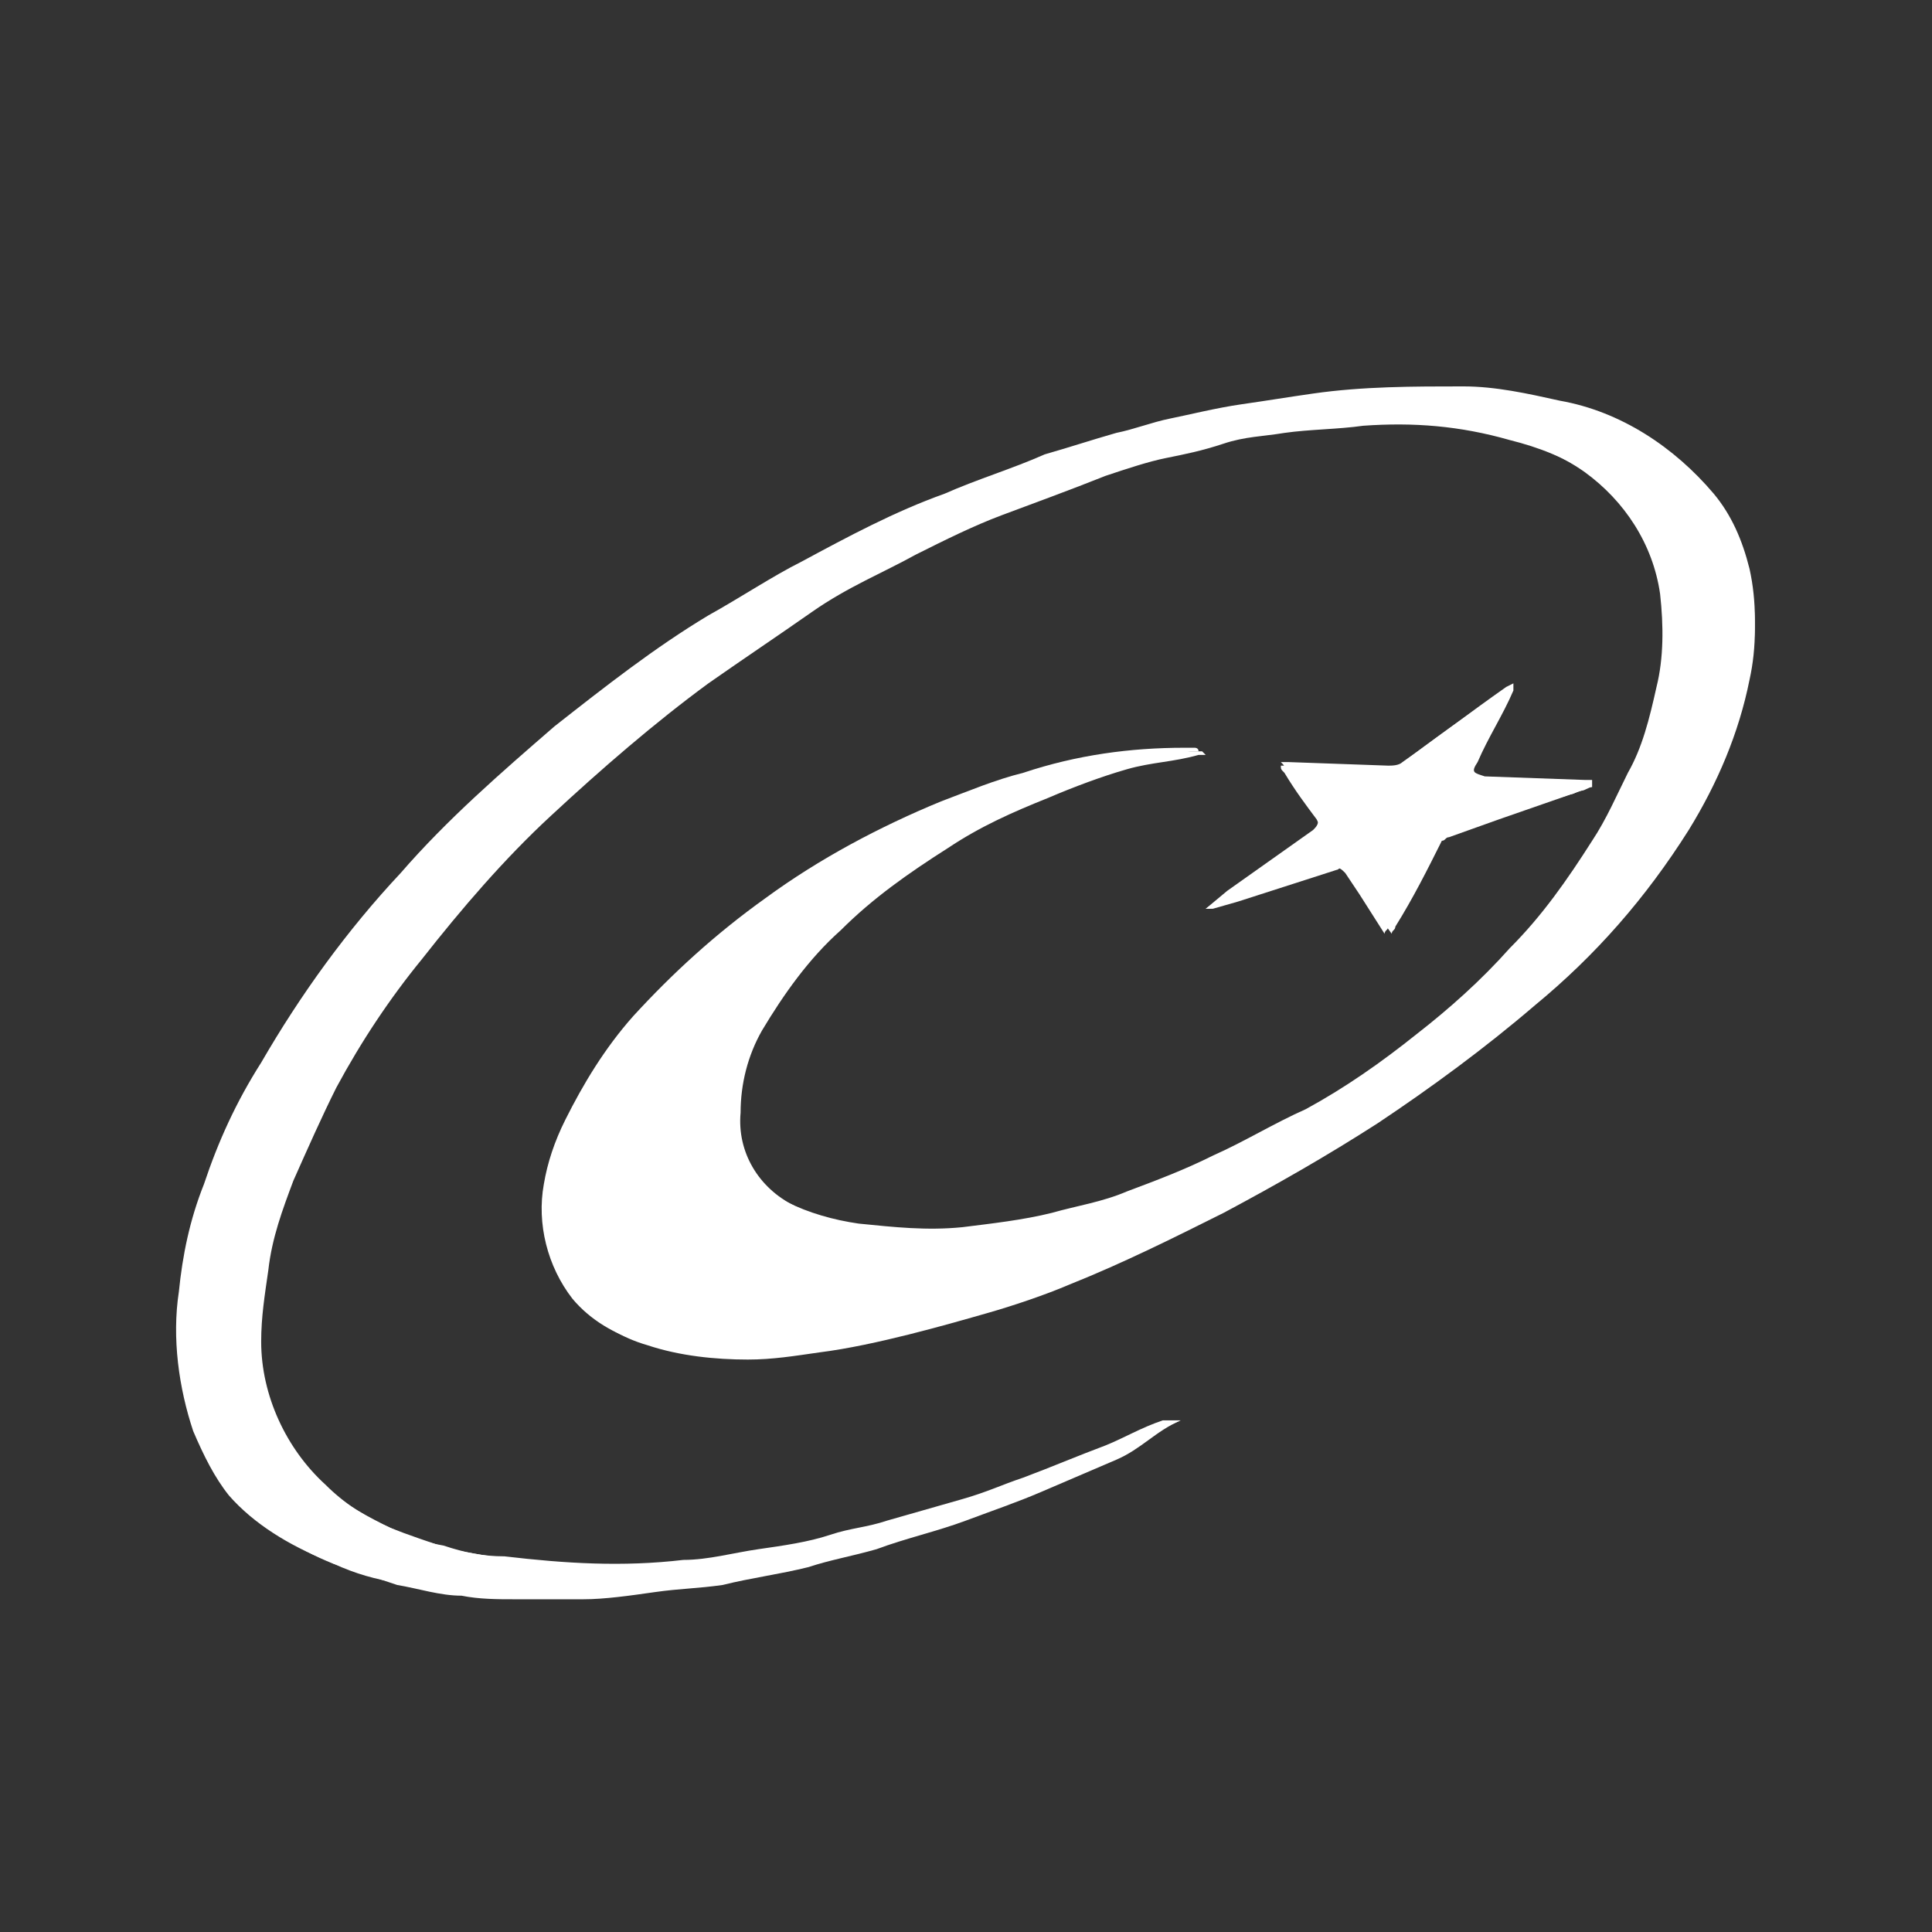
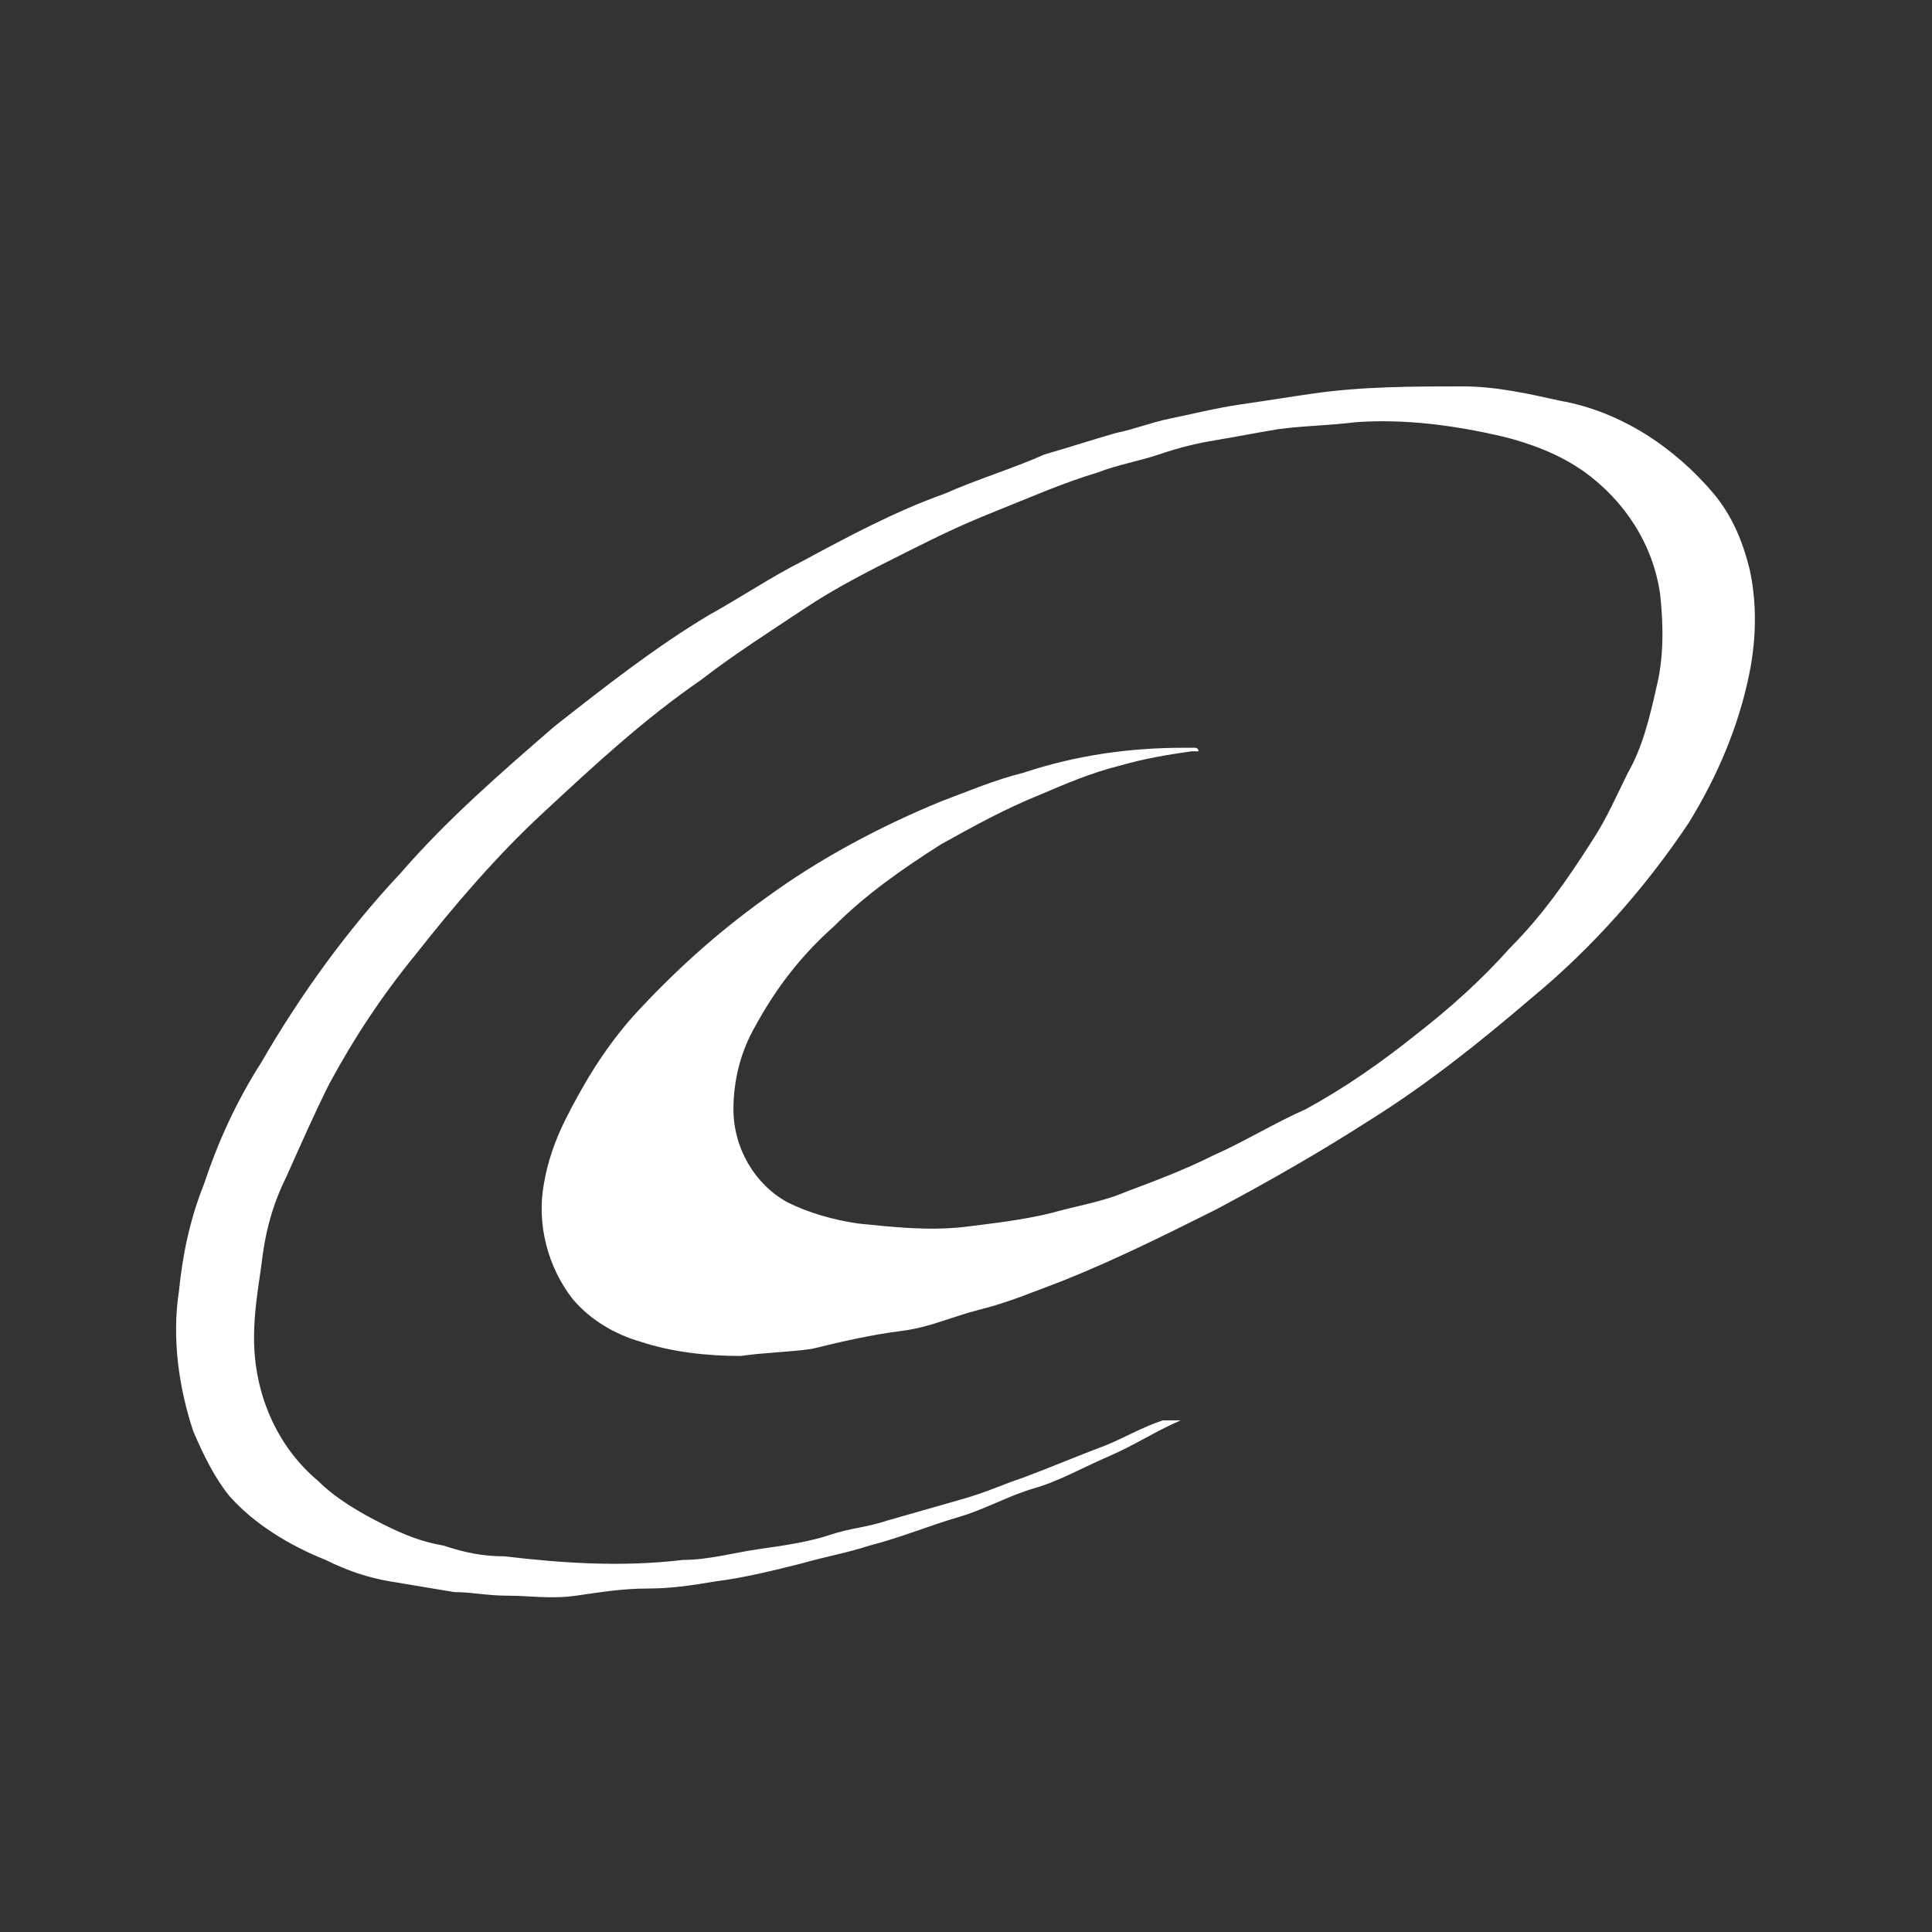
<svg xmlns="http://www.w3.org/2000/svg" version="1.1" id="Layer_1" x="0px" y="0px" viewBox="0 0 54 54" style="enable-background:new 0 0 54 54;">
  <rect x="0" y="0" width="54" height="54" fill="#333333" stroke="none" />
  <defs />
  <style type="text/css">
	.st0{fill:#3366FF;}
</style>
  <title>logo</title>
  <g id="sisWSK.tif">
-     <path class="st0" d="M33,39.7L33,39.7l-0.3,0.1c-0.5,0.2-1,0.5-1.6,0.7c-0.8,0.3-1.5,0.6-2.3,0.9c-0.6,0.2-1.1,0.4-1.7,0.6   c-0.7,0.2-1.4,0.4-2.1,0.6c-0.5,0.1-1,0.3-1.6,0.4s-1.4,0.3-2,0.4s-1.4,0.2-2.1,0.3c-1.7,0.2-3.3,0.1-5-0.1   c-0.6-0.1-1.2-0.2-1.7-0.3c-0.6-0.2-1.2-0.4-1.7-0.6c-0.7-0.3-1.3-0.7-1.8-1.2c-1.1-1-1.8-2.5-1.8-4c0-0.7,0.1-1.3,0.2-2   c0.1-0.9,0.4-1.7,0.7-2.5c0.4-0.9,0.8-1.8,1.2-2.6c0.7-1.3,1.5-2.5,2.4-3.6c1.1-1.4,2.3-2.8,3.6-4c1.4-1.3,2.9-2.6,4.4-3.7   c1-0.7,1.9-1.3,2.9-2s2-1.1,2.9-1.6c0.8-0.4,1.6-0.8,2.4-1.1s1.9-0.7,2.9-1.1c0.6-0.2,1.2-0.4,1.7-0.5s1-0.2,1.6-0.4   s1.1-0.2,1.7-0.3c0.7-0.1,1.5-0.1,2.2-0.2c1.4-0.1,2.7,0,4.1,0.4c0.8,0.2,1.6,0.5,2.3,1c1.1,0.8,1.9,2,2.1,3.4   c0.1,0.9,0.1,1.7-0.1,2.6c-0.2,0.8-0.4,1.6-0.8,2.4c-0.3,0.7-0.7,1.3-1,1.9c-0.6,1.1-1.4,2.1-2.3,3c-0.8,0.9-1.7,1.7-2.6,2.4   c-1,0.8-2,1.5-3.1,2.1c-0.8,0.5-1.7,0.9-2.6,1.3c-0.8,0.4-1.6,0.7-2.4,1c-0.7,0.2-1.4,0.4-2.1,0.6c-0.8,0.2-1.7,0.3-2.5,0.4   c-1,0.1-1.9,0.1-2.9-0.1c-0.7-0.1-1.4-0.3-2-0.6c-1-0.5-1.6-1.5-1.5-2.6c0-0.8,0.2-1.6,0.6-2.3c0.6-1,1.3-2,2.2-2.8   c0.9-0.9,1.9-1.6,3-2.3c0.9-0.6,1.8-1,2.8-1.4c0.7-0.3,1.5-0.6,2.2-0.8c0.7-0.2,1.3-0.2,2-0.4h0.2c0,0-0.1-0.1-0.1-0.1h-0.3   c-1.5,0-3.1,0.3-4.5,0.7c-0.8,0.2-1.6,0.5-2.3,0.8c-1.7,0.7-3.4,1.6-4.9,2.7c-1.4,0.9-2.6,2-3.7,3.3c-0.8,0.9-1.4,1.8-1.9,2.9   c-0.3,0.6-0.5,1.2-0.6,1.8c-0.2,1.1,0,2.3,0.8,3.2c0.5,0.6,1.2,1,1.9,1.2c0.9,0.3,1.9,0.4,2.8,0.4c0.7,0,1.3-0.1,2-0.2   c0.8-0.1,1.7-0.3,2.5-0.5s1.5-0.4,2.2-0.6s1.6-0.5,2.3-0.8c1.5-0.6,2.9-1.3,4.3-2c1.5-0.8,2.9-1.6,4.3-2.5c1.5-1,3-2.1,4.4-3.3   c1.7-1.4,3.1-3,4.3-4.9c0.8-1.3,1.4-2.7,1.7-4.2c0.2-0.9,0.2-1.9,0-2.9c-0.1-0.8-0.5-1.5-0.9-2.1c-1.1-1.3-2.6-2.2-4.3-2.6   C42.8,11.2,41.9,11,41,11c-1.4-0.1-2.8,0-4.2,0.1c-0.7,0.1-1.3,0.2-2,0.3c-0.7,0.1-1.3,0.2-2,0.4s-1,0.2-1.5,0.4   c-0.7,0.2-1.4,0.4-2,0.6c-1,0.3-1.9,0.7-2.8,1.1c-1.4,0.6-2.7,1.2-4,1.9c-0.9,0.5-1.8,1-2.6,1.5c-1.5,0.9-3,2-4.3,3.1   c-1.5,1.2-3,2.6-4.3,4.1c-1.5,1.6-2.8,3.4-3.9,5.3c-0.6,1.1-1.2,2.2-1.6,3.4c-0.4,1-0.6,2-0.7,3c-0.2,1.3,0,2.6,0.4,3.9   c0.3,0.7,0.6,1.3,1.1,1.8c0.8,0.8,1.7,1.4,2.7,1.8c0.6,0.2,1.2,0.4,1.8,0.6c0.6,0.1,1.2,0.3,1.8,0.3c0.5,0.1,1,0.1,1.5,0.1   s1.3,0,1.9,0c0.6,0,1.3-0.1,2-0.2s1.2-0.1,1.9-0.2c0.8-0.2,1.6-0.3,2.4-0.5c0.6-0.2,1.2-0.3,1.9-0.5c0.8-0.3,1.7-0.5,2.5-0.8   s1.4-0.5,2.1-0.8s1.4-0.6,2.1-0.9S32.3,40,33,39.7z M33.7,25.4L33.7,25.4h0.1l0.7-0.2l2.8-0.9c0.1-0.1,0.2,0,0.3,0.1c0,0,0,0,0,0   l0.4,0.6l0.7,1.1c0-0.1,0.1-0.1,0.1-0.2c0.4-0.8,0.8-1.6,1.3-2.4c0-0.1,0.1-0.1,0.2-0.1l1.4-0.5l2.2-0.7c0.1,0,0.2-0.1,0.3-0.1   v-0.1h-0.2l-2.8-0.1c-0.3,0-0.3-0.1-0.2-0.4c0.3-0.6,0.7-1.3,1-2c0-0.1,0-0.1,0-0.2L42,19.3c-1,0.7-2,1.4-2.9,2.1   c-0.1,0.1-0.3,0.1-0.4,0.1L36,21.4h-0.2c0,0.1,0,0.1,0.1,0.2c0.3,0.5,0.6,0.9,0.9,1.3c0.1,0.2,0.1,0.2-0.1,0.4L34.3,25L33.7,25.4z" style="fill: rgb(255, 255, 255);" />
    <path class="st0" d="M33,39.7c-0.7,0.3-1.3,0.7-2,1s-1.4,0.7-2.1,0.9s-1.4,0.6-2.1,0.8s-1.7,0.6-2.5,0.8c-0.6,0.2-1.2,0.3-1.9,0.5   c-0.8,0.2-1.6,0.4-2.4,0.5c-0.6,0.1-1.2,0.2-1.9,0.2s-1.3,0.1-2,0.2s-1.3,0-1.9,0s-1-0.1-1.5-0.1c-0.6-0.1-1.2-0.2-1.8-0.3   c-0.6-0.1-1.2-0.3-1.8-0.6c-1-0.4-2-1-2.7-1.8C6,41.3,5.7,40.7,5.4,40C5,38.8,4.8,37.4,5,36.1c0.1-1,0.3-2,0.7-3   c0.4-1.2,0.9-2.3,1.6-3.4c1.1-1.9,2.4-3.7,3.9-5.3c1.3-1.5,2.8-2.8,4.3-4.1c1.4-1.1,2.8-2.2,4.3-3.1c0.9-0.5,1.8-1.1,2.6-1.5   c1.3-0.7,2.6-1.4,4-1.9c0.9-0.4,1.9-0.7,2.8-1.1c0.7-0.2,1.3-0.4,2-0.6c0.5-0.1,1-0.3,1.5-0.4s1.3-0.3,2-0.4s1.3-0.2,2-0.3   c1.4-0.2,2.8-0.2,4.2-0.2c0.9,0,1.8,0.2,2.7,0.4c1.7,0.3,3.2,1.3,4.3,2.6c0.5,0.6,0.8,1.3,1,2.1c0.2,0.9,0.2,1.9,0,2.9   c-0.3,1.5-0.9,2.9-1.7,4.2c-1.2,1.8-2.7,3.5-4.4,4.9c-1.4,1.2-2.9,2.4-4.5,3.4c-1.4,0.9-2.8,1.7-4.3,2.5c-1.4,0.7-2.8,1.4-4.3,2   c-0.8,0.3-1.5,0.6-2.3,0.8s-1.4,0.5-2.2,0.6s-1.7,0.3-2.5,0.5c-0.7,0.1-1.3,0.1-2,0.2c-0.9,0-1.9-0.1-2.8-0.4   c-0.7-0.2-1.4-0.6-1.9-1.2c-0.7-0.9-1-2.1-0.8-3.2c0.1-0.6,0.3-1.2,0.6-1.8c0.5-1,1.1-2,1.9-2.9c1.1-1.2,2.3-2.3,3.7-3.3   c1.5-1.1,3.2-2,4.9-2.7c0.8-0.3,1.5-0.6,2.3-0.8c1.5-0.5,3-0.7,4.5-0.7h0.3c0,0,0.1,0,0.1,0.1h-0.2c-0.7,0.1-1.3,0.2-2,0.4   c-0.8,0.2-1.5,0.5-2.2,0.8c-1,0.4-1.9,0.9-2.8,1.4c-1.1,0.7-2.1,1.4-3,2.3c-0.9,0.8-1.6,1.7-2.2,2.8c-0.4,0.7-0.6,1.5-0.6,2.3   c0,1.1,0.6,2.1,1.5,2.6c0.6,0.3,1.3,0.5,2,0.6c1,0.1,1.9,0.2,2.9,0.1c0.8-0.1,1.7-0.2,2.5-0.4c0.7-0.2,1.4-0.3,2.1-0.6   c0.8-0.3,1.6-0.6,2.4-1c0.9-0.4,1.7-0.9,2.6-1.3c1.1-0.6,2.1-1.3,3.1-2.1c0.9-0.7,1.8-1.5,2.6-2.4c0.9-0.9,1.6-1.9,2.3-3   c0.4-0.6,0.7-1.3,1-1.9c0.4-0.7,0.6-1.5,0.8-2.4c0.2-0.8,0.2-1.7,0.1-2.6c-0.2-1.4-1-2.6-2.1-3.4c-0.7-0.5-1.5-0.8-2.3-1   c-1.3-0.3-2.7-0.5-4.1-0.4c-0.8,0.1-1.5,0.1-2.2,0.2c-0.6,0.1-1.1,0.2-1.7,0.3s-1,0.2-1.6,0.4s-1.2,0.3-1.7,0.5   c-1,0.3-1.9,0.7-2.9,1.1s-1.6,0.7-2.4,1.1c-1,0.5-2,1-2.9,1.6s-2,1.3-2.9,2c-1.6,1.1-3,2.4-4.4,3.7c-1.3,1.2-2.5,2.6-3.6,4   c-0.9,1.1-1.7,2.3-2.4,3.6c-0.4,0.8-0.8,1.7-1.2,2.6c-0.4,0.8-0.6,1.6-0.7,2.5c-0.1,0.7-0.2,1.3-0.2,2c0,1.5,0.6,3,1.8,4   c0.5,0.5,1.2,0.9,1.8,1.2c0.6,0.3,1.1,0.5,1.7,0.6c0.6,0.2,1.1,0.3,1.7,0.3c1.7,0.2,3.3,0.3,5,0.1c0.7,0,1.4-0.2,2.1-0.3   s1.4-0.2,2-0.4s1-0.2,1.6-0.4c0.7-0.2,1.4-0.4,2.1-0.6s1.1-0.4,1.7-0.6c0.8-0.3,1.5-0.6,2.3-0.9c0.5-0.2,1-0.5,1.6-0.7L33,39.7   L33,39.7z" style="fill: rgb(255, 255, 255);" />
-     <path class="st0" d="M33.7,25.4l0.6-0.5l2.4-1.7c0.1-0.1,0.2-0.2,0.1-0.4c-0.3-0.4-0.6-0.9-0.9-1.3c0-0.1,0-0.1-0.1-0.2H36l2.8,0.1   c0.1,0,0.3,0,0.4-0.1c1-0.7,1.9-1.4,2.9-2.1l0.2-0.1c0,0.1,0,0.1,0,0.2c-0.3,0.7-0.7,1.3-1,2c-0.2,0.3-0.1,0.3,0.2,0.4l2.8,0.1h0.2   V22c-0.1,0-0.2,0.1-0.3,0.1l-2.3,0.8l-1.4,0.5c-0.1,0-0.1,0.1-0.2,0.1c-0.4,0.8-0.8,1.6-1.3,2.4c0,0.1-0.1,0.1-0.1,0.2L38.1,25   l-0.4-0.6c-0.1-0.1-0.2-0.2-0.3-0.1c0,0,0,0,0,0l-2.8,0.9l-0.7,0.2L33.7,25.4L33.7,25.4z" style="fill: rgb(255, 255, 255);" />
  </g>
</svg>